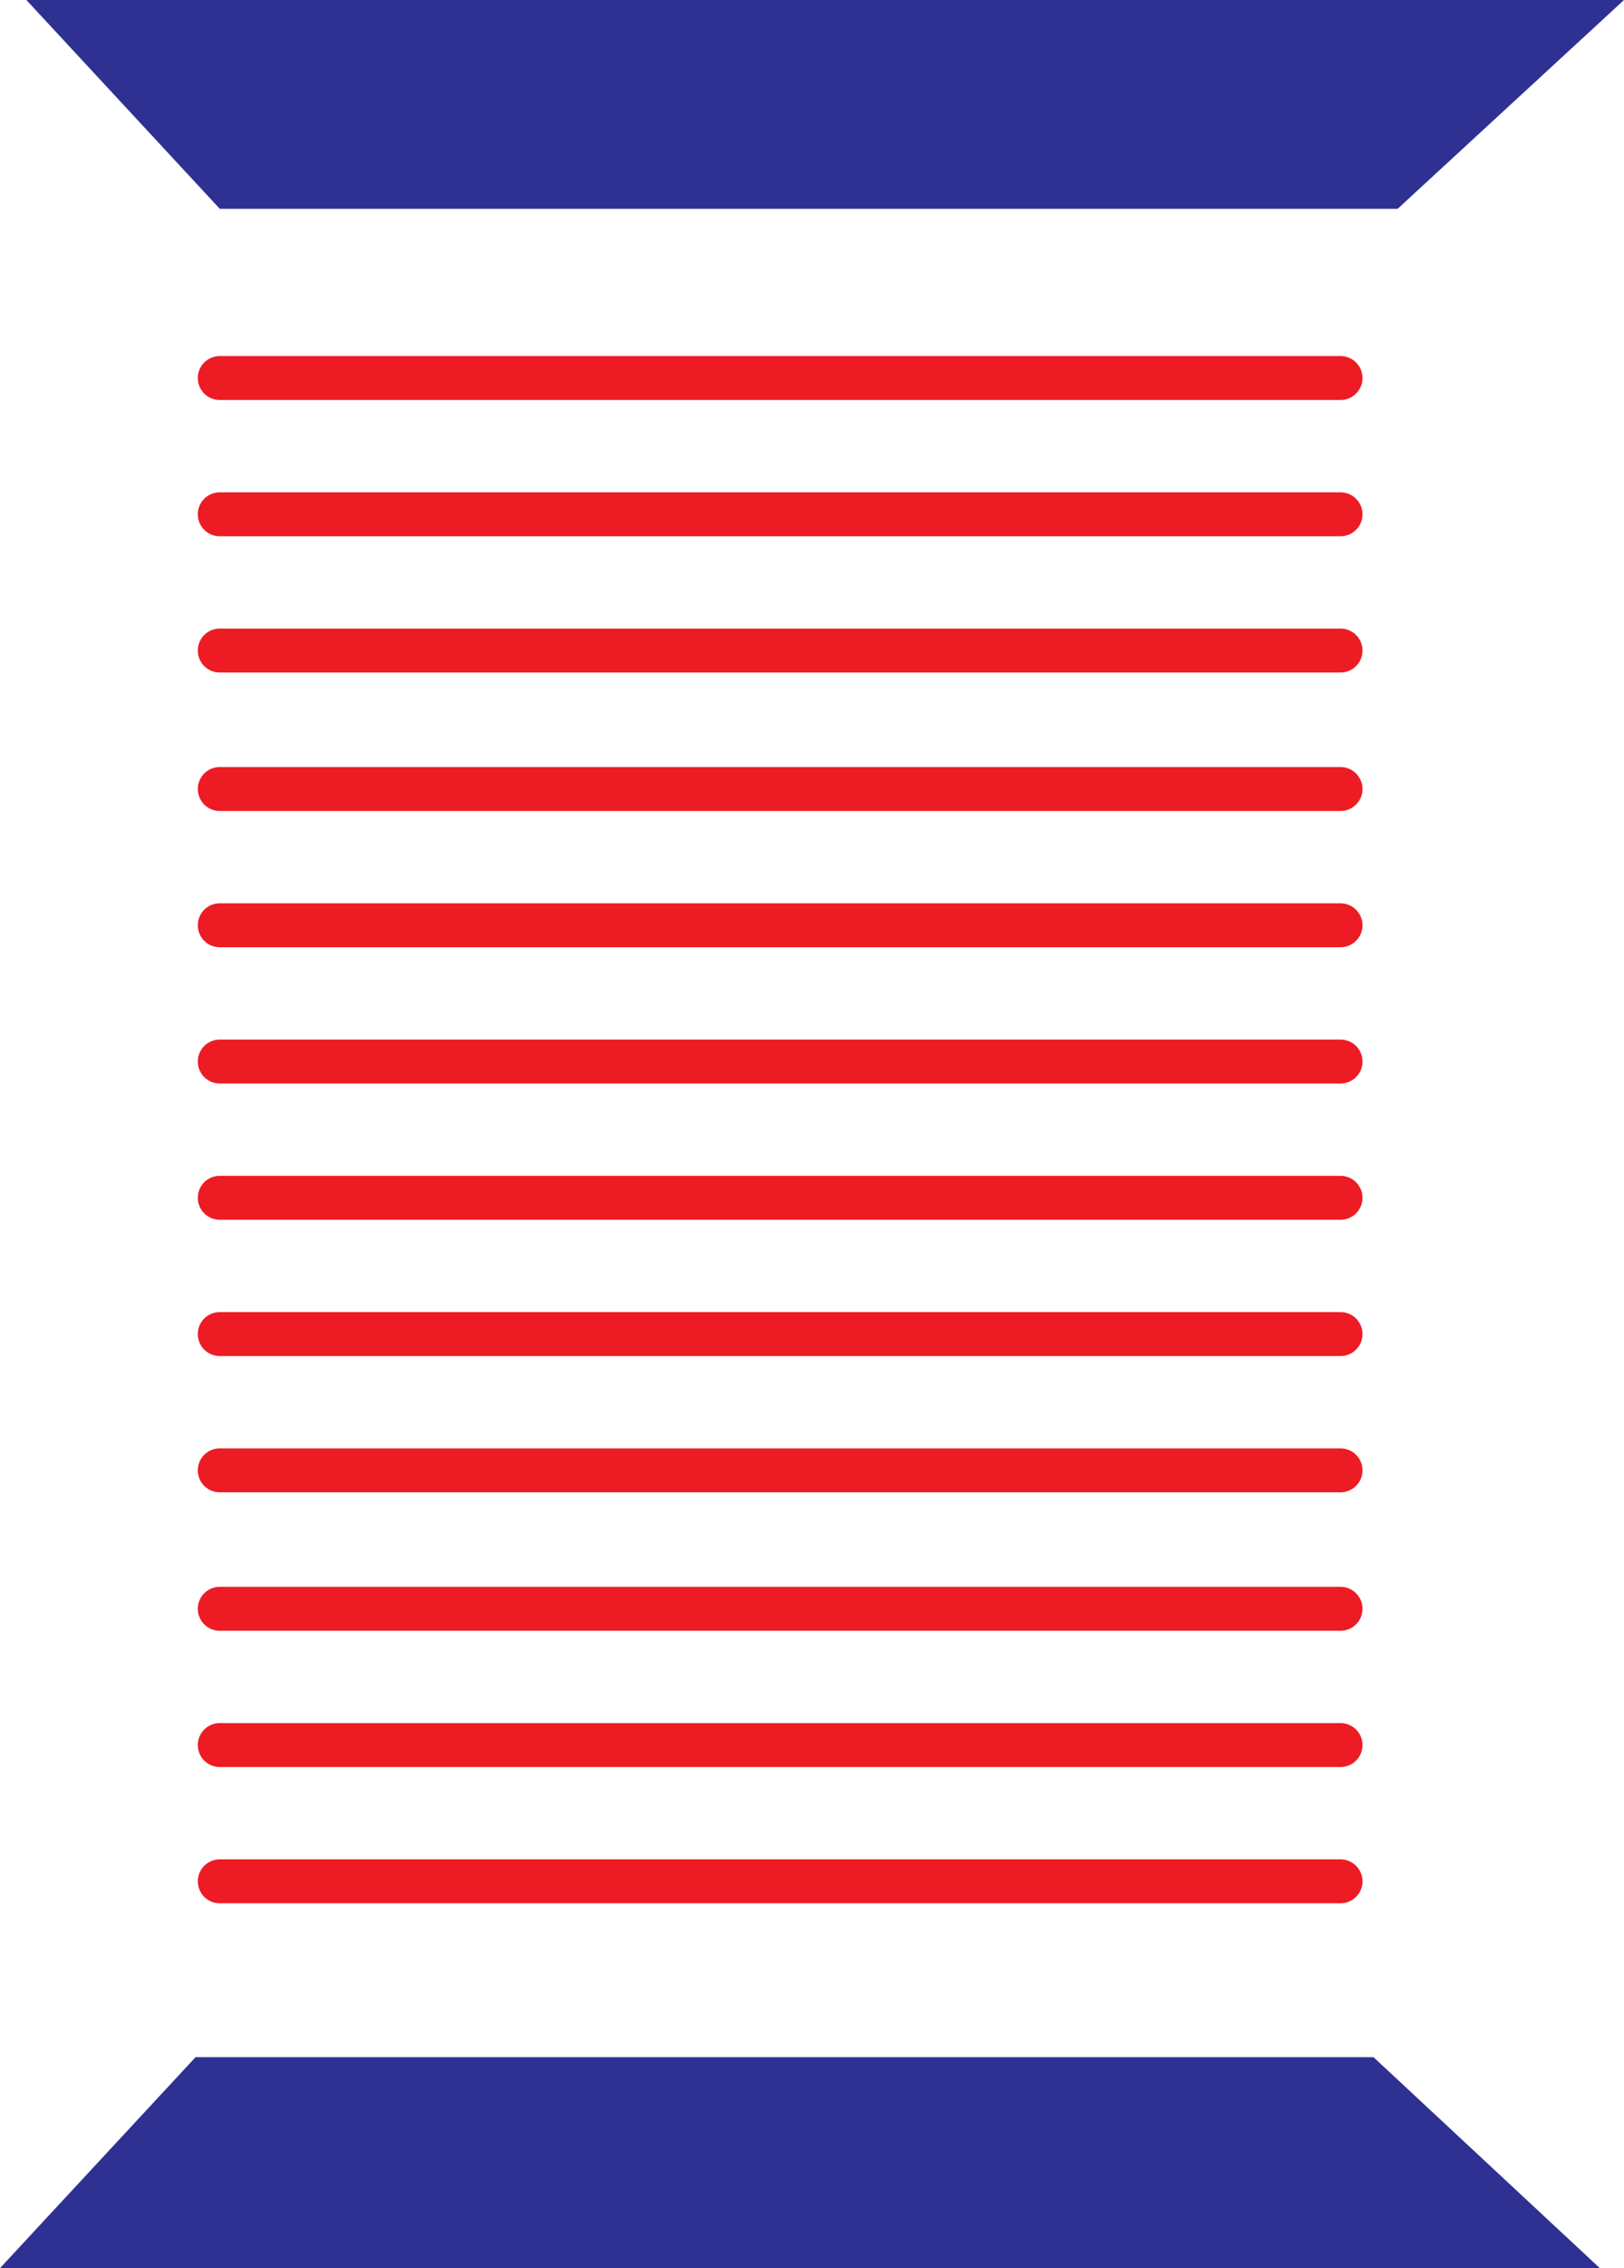
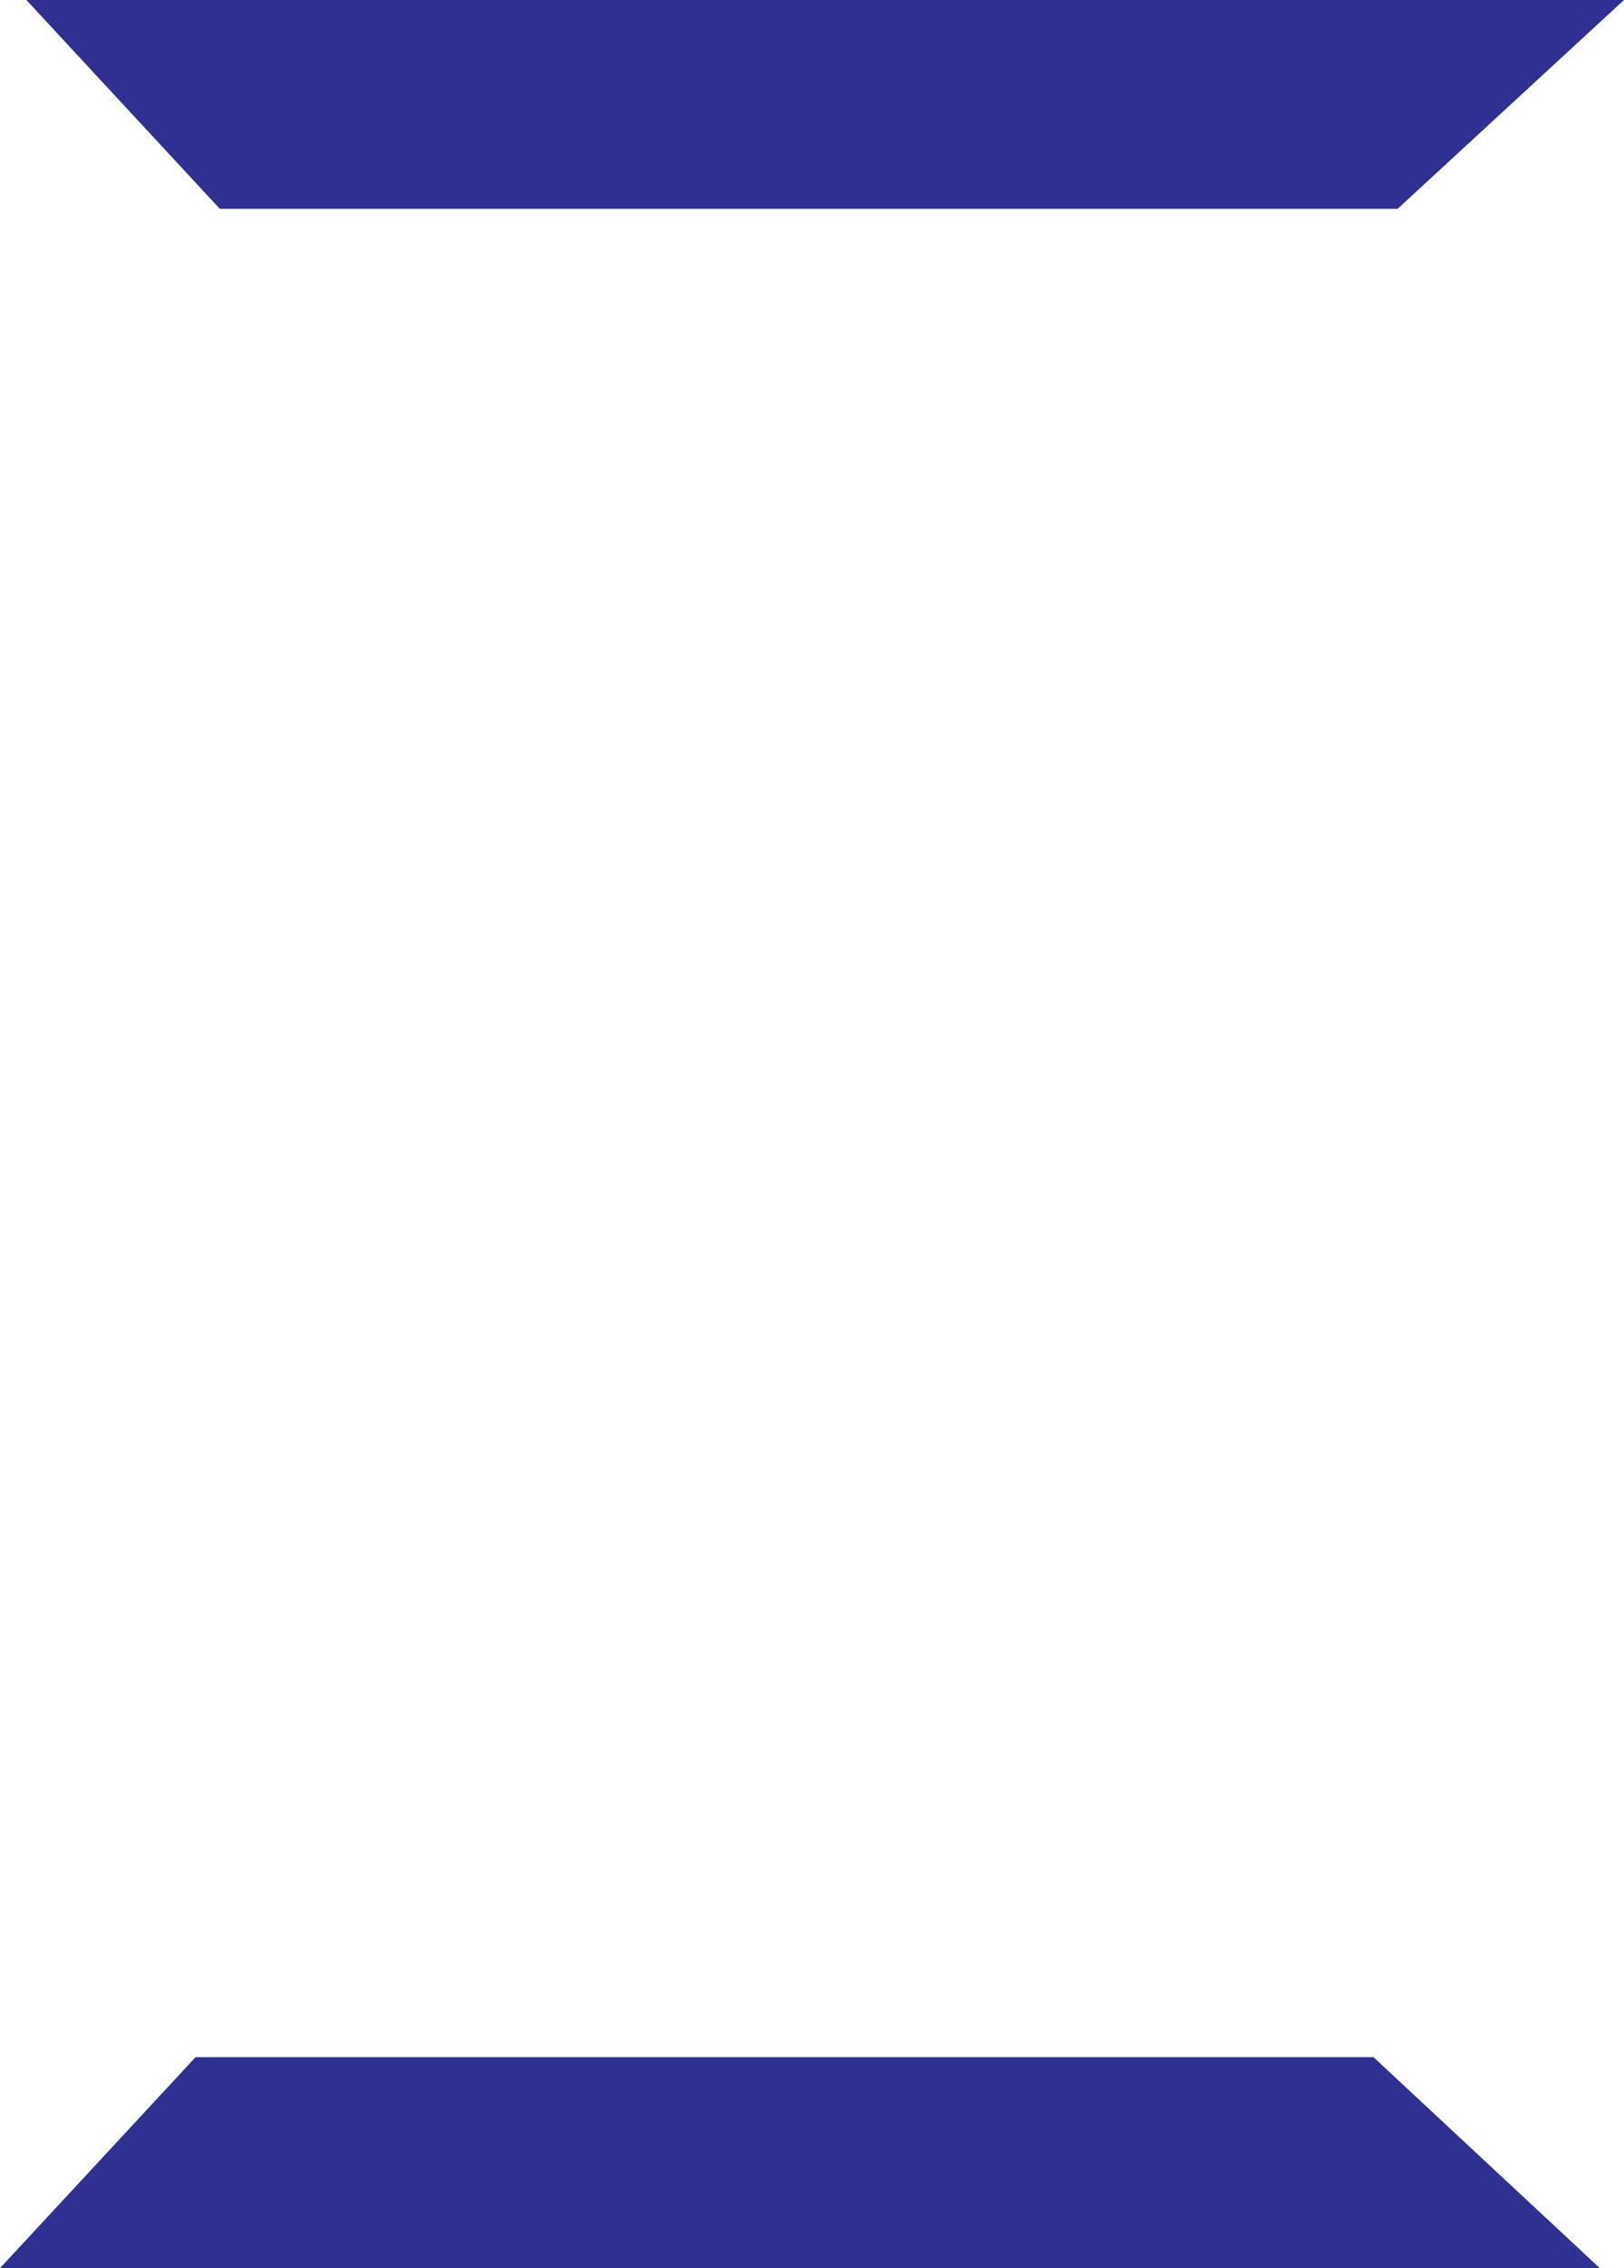
<svg xmlns="http://www.w3.org/2000/svg" width="554.25" height="774">
  <path fill="#2e3192" fill-rule="evenodd" d="M9 0h545.25L477 71.25H75L9 0M0 774h546l-77.25-72h-402L0 774" />
-   <path fill="none" stroke="#ed1c24" stroke-linecap="round" stroke-linejoin="round" stroke-miterlimit="10" stroke-width="15" d="M75 642h382.5M75 595.5h382.5M75 549h382.5M75 501.75h382.5M75 455.25h382.5M75 408.75h382.5M75 362.25h382.5M75 315.75h382.5M75 269.25h382.5M75 222h382.5M75 175.5h382.5M75 129h382.5" />
</svg>